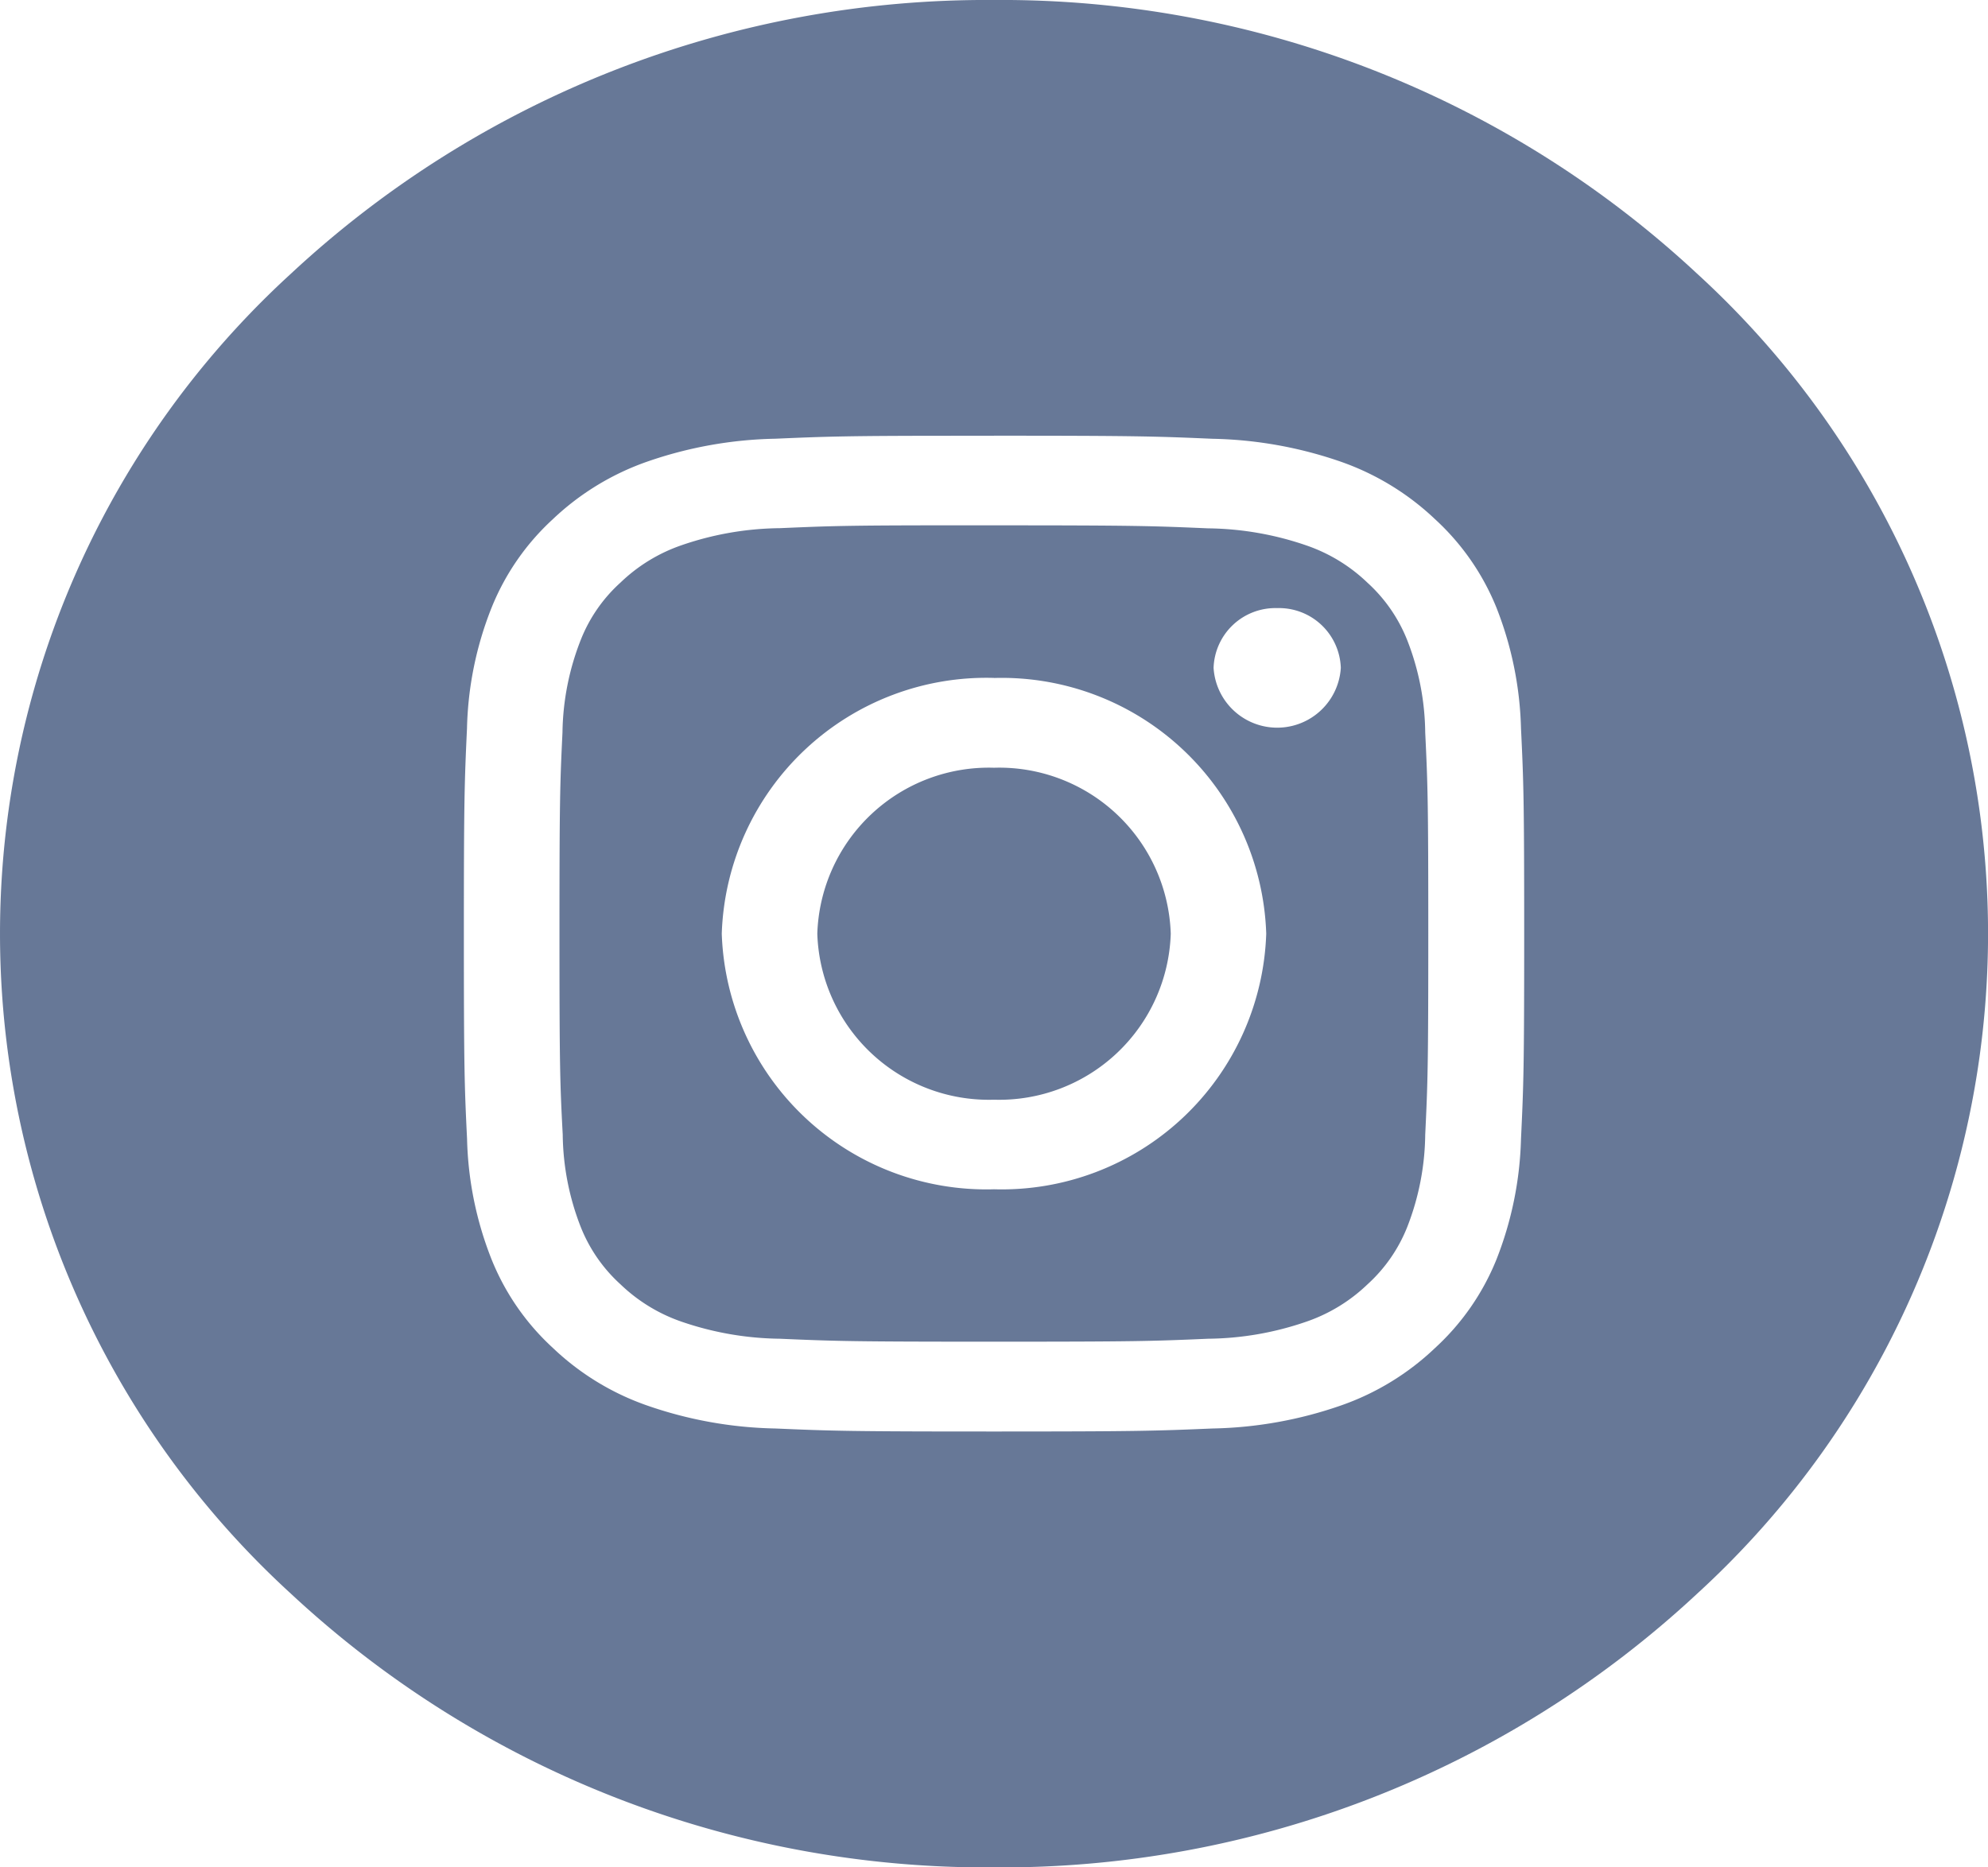
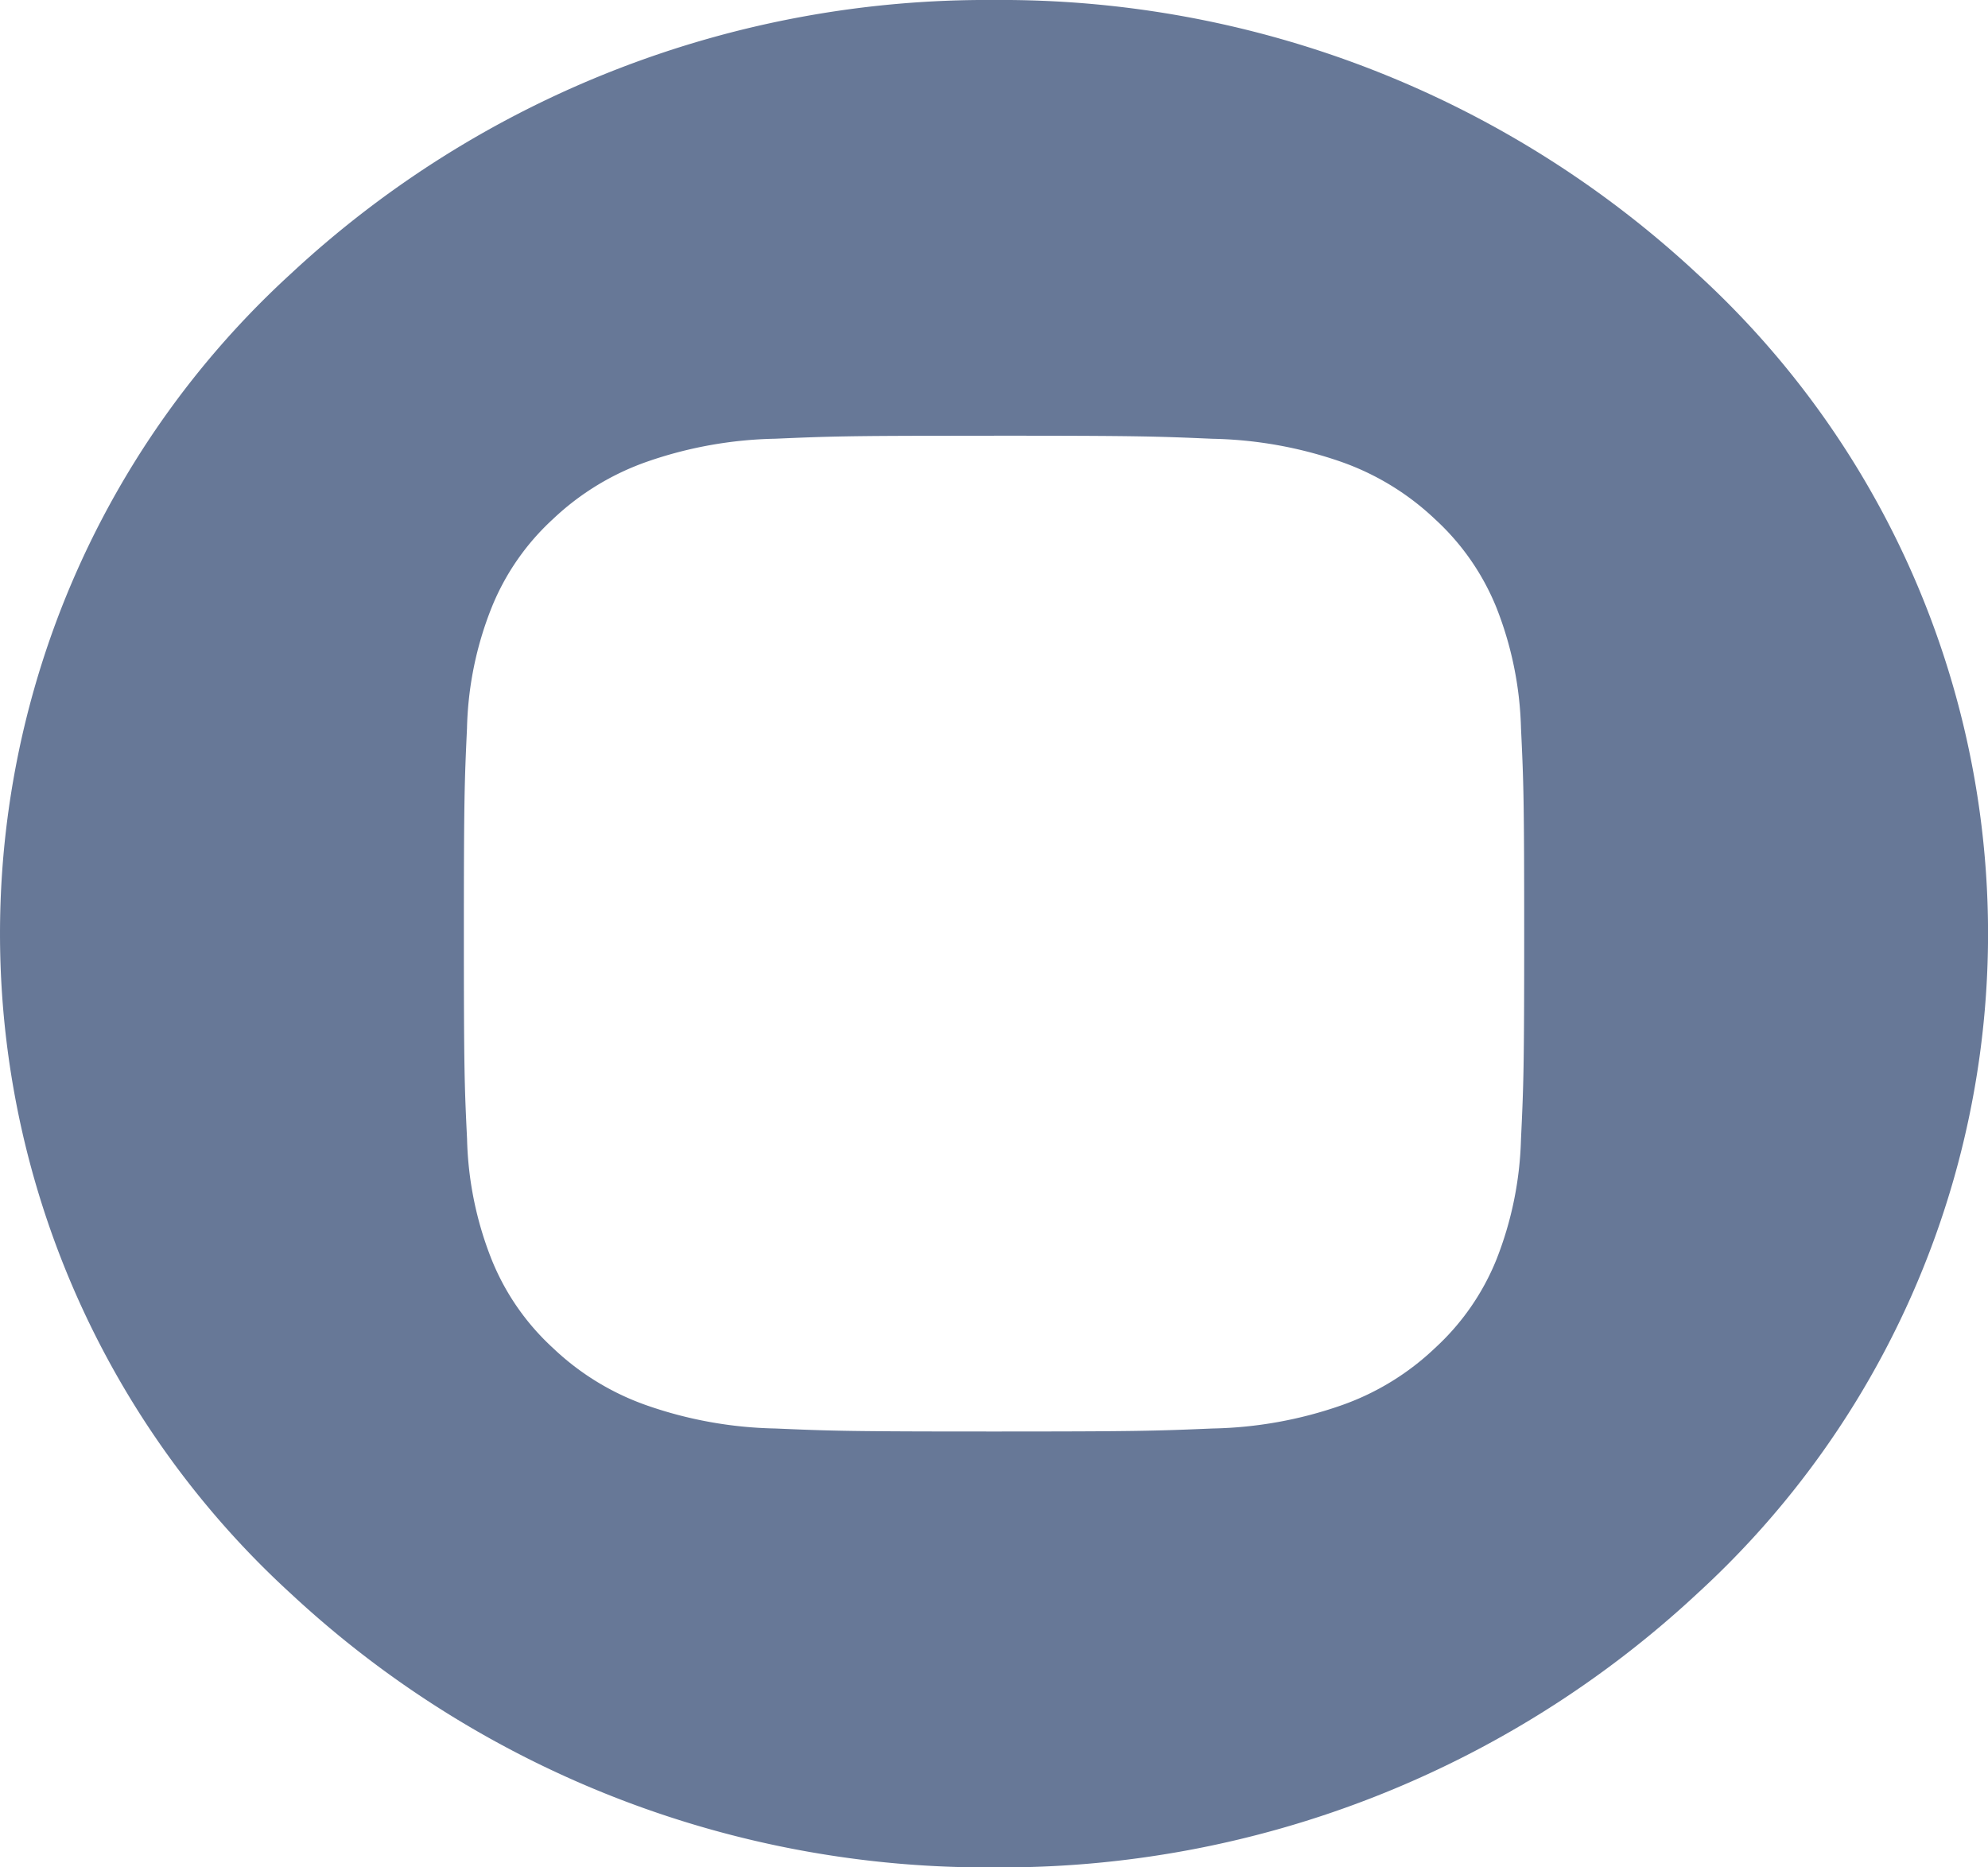
<svg xmlns="http://www.w3.org/2000/svg" width="33" height="31" viewBox="0 0 33 31">
  <path data-name="Combined Shape" d="M16.5 31a16.943 16.943 0 0 1-11.667-4.54 14.844 14.844 0 0 1 0-21.92A16.943 16.943 0 0 1 16.5 0a16.944 16.944 0 0 1 11.668 4.54 14.844 14.844 0 0 1 0 21.92A16.944 16.944 0 0 1 16.5 31zm0-23.766h-.534c-1.883 0-2.219.011-3.093.049a6.863 6.863 0 0 0-2.137.383 4.363 4.363 0 0 0-1.559.953 4.038 4.038 0 0 0-1.015 1.464 5.755 5.755 0 0 0-.41 2.007c-.042.9-.052 1.2-.052 3.408 0 2.239.01 2.531.053 3.408a5.786 5.786 0 0 0 .409 2.006 4.028 4.028 0 0 0 1.015 1.464 4.327 4.327 0 0 0 1.558.954 6.859 6.859 0 0 0 2.137.384c.945.041 1.259.05 3.628.05s2.683-.01 3.628-.05a6.859 6.859 0 0 0 2.137-.384 4.326 4.326 0 0 0 1.558-.954 4.043 4.043 0 0 0 1.016-1.464 5.851 5.851 0 0 0 .409-2.006c.043-.9.053-1.192.053-3.408s-.01-2.513-.053-3.408a5.85 5.85 0 0 0-.409-2.006 4.048 4.048 0 0 0-1.017-1.464 4.361 4.361 0 0 0-1.558-.953 6.887 6.887 0 0 0-2.137-.383c-.945-.041-1.259-.051-3.627-.051z" style="fill:#677897" />
-   <path data-name="Combined Shape" d="M7.214 13.552c-2.337 0-2.617-.008-3.556-.049a5.187 5.187 0 0 1-1.634-.284 2.759 2.759 0 0 1-1.011-.619 2.557 2.557 0 0 1-.659-.95 4.328 4.328 0 0 1-.3-1.535C.009 9.259 0 9 0 6.775s.009-2.482.05-3.34A4.341 4.341 0 0 1 .354 1.9a2.535 2.535 0 0 1 .659-.95A2.749 2.749 0 0 1 2.024.331 5.146 5.146 0 0 1 3.659.047C4.464.012 4.77 0 6.425 0h.789c2.357 0 2.634.01 3.556.05a5.17 5.17 0 0 1 1.63.284 2.754 2.754 0 0 1 1.012.618 2.567 2.567 0 0 1 .659.951 4.313 4.313 0 0 1 .3 1.535c.042.872.051 1.133.051 3.339s-.009 2.467-.051 3.34a4.327 4.327 0 0 1-.3 1.535 2.559 2.559 0 0 1-.659.949 2.754 2.754 0 0 1-1.012.618 5.129 5.129 0 0 1-1.634.284c-.936.041-1.216.049-3.552.049zm0-11.019a4.394 4.394 0 0 0-4.52 4.245 4.394 4.394 0 0 0 4.52 4.244 4.393 4.393 0 0 0 4.518-4.244 4.393 4.393 0 0 0-4.518-4.244zm4.7-1.159a1.026 1.026 0 0 0-1.056.992 1.058 1.058 0 0 0 2.112 0 1.027 1.027 0 0 0-1.059-.992z" transform="translate(9.287 8.721)" style="fill:#677897" />
-   <path d="M2.933 0a2.849 2.849 0 0 1 2.934 2.756 2.849 2.849 0 0 1-2.934 2.755A2.849 2.849 0 0 1 0 2.756 2.849 2.849 0 0 1 2.933 0z" transform="translate(13.567 12.745)" style="fill:#677897" />
</svg>